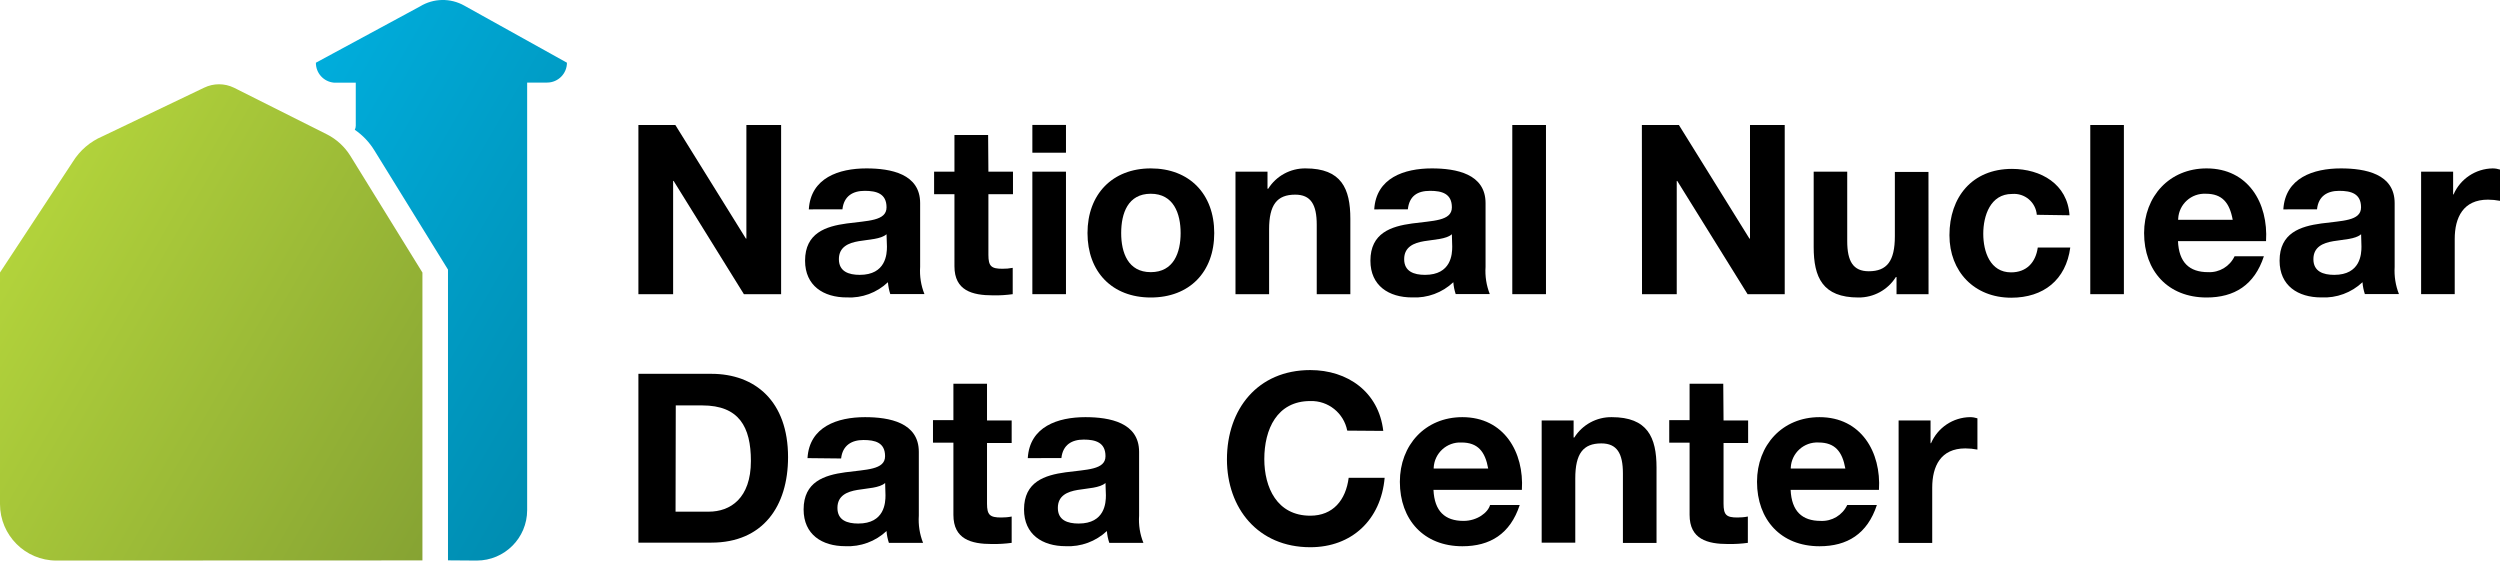
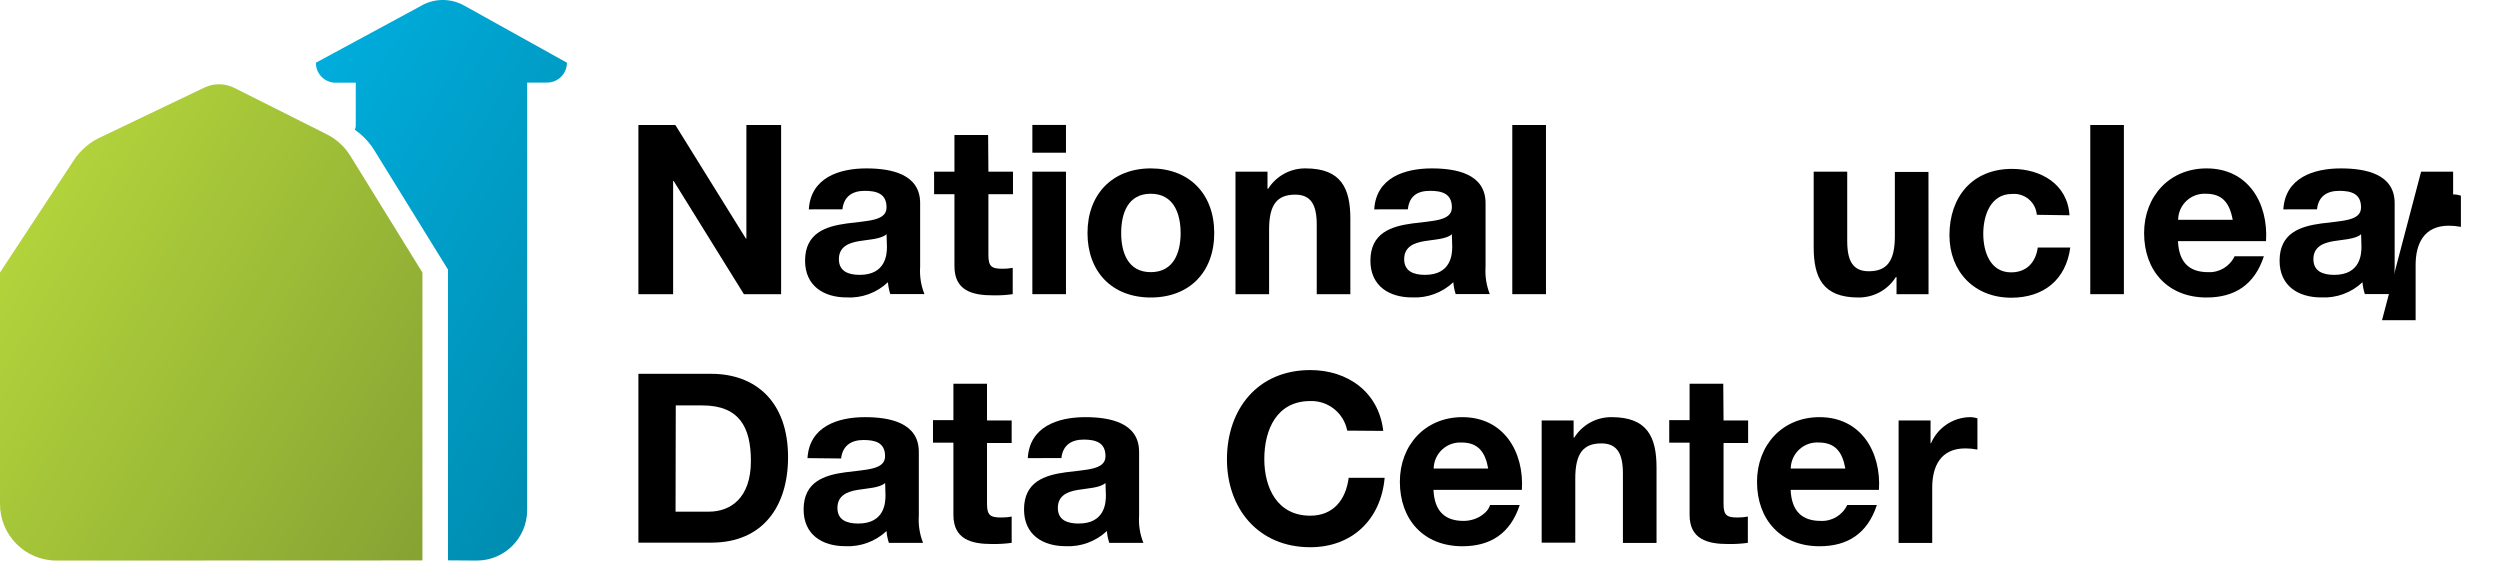
<svg xmlns="http://www.w3.org/2000/svg" version="1.1" id="Layer_1" x="0px" y="0px" viewBox="0 0 360 80.72" style="enable-background:new 0 0 360 80.72;" xml:space="preserve">
  <style type="text/css">
	.st0{fill:url(#SVGID_1_);}
	.st1{fill:url(#SVGID_2_);}
</style>
  <path d="M91.93,18h5.32l10.16,16.36h0.07V18h5v24.36h-5.36L97,26.05h-0.07v16.31h-5V18z" />
  <path d="M116.47,30.15c0.27-4.54,4.33-5.9,8.29-5.9c3.51,0,7.74,0.78,7.74,5v9.18c-0.09,1.34,0.12,2.68,0.62,3.92h-4.92  c-0.18-0.56-0.29-1.13-0.34-1.71c-1.59,1.51-3.74,2.31-5.93,2.19c-3.34,0-6-1.68-6-5.29c0-4,3-4.95,6-5.36s5.73-0.34,5.73-2.32  s-1.43-2.38-3.14-2.38s-3,0.75-3.21,2.66L116.47,30.15z M127.66,33.73c-0.82,0.72-2.53,0.75-4,1s-2.86,0.82-2.86,2.59  s1.4,2.26,3,2.26c3.78,0,3.92-3,3.92-4.06L127.66,33.73z" />
  <path d="M142.33,24.72h3.54v3.24h-3.54v8.74c0,1.63,0.41,2,2,2c0.5,0.01,1.01-0.04,1.5-0.13v3.79c-0.94,0.13-1.88,0.19-2.83,0.17  c-3,0-5.56-0.68-5.56-4.19V27.96h-2.93v-3.24h2.93v-5.28h4.85L142.33,24.72z" />
  <path d="M153.5,21.99h-4.84v-4h4.84V21.99z M148.66,24.72h4.84v17.64h-4.84V24.72z" />
  <path d="M165.71,24.25c5.56,0,9.14,3.68,9.14,9.31s-3.58,9.28-9.14,9.28s-9.11-3.69-9.11-9.28S160.19,24.25,165.71,24.25z   M165.71,39.19c3.31,0,4.3-2.83,4.3-5.63s-1-5.66-4.3-5.66s-4.26,2.83-4.26,5.66S162.44,39.19,165.71,39.19L165.71,39.19z" />
  <path d="M177.91,24.72h4.61v2.46h0.1c1.16-1.85,3.21-2.96,5.39-2.93c5.15,0,6.44,2.9,6.44,7.26v10.85h-4.84v-10  c0-2.9-0.85-4.33-3.1-4.33c-2.63,0-3.76,1.46-3.76,5v9.33h-4.84V24.72z" />
  <path d="M197.89,30.15c0.27-4.54,4.33-5.9,8.29-5.9c3.51,0,7.74,0.78,7.74,5v9.18c-0.09,1.34,0.12,2.67,0.61,3.92h-4.91  c-0.18-0.55-0.3-1.13-0.34-1.71c-1.6,1.51-3.74,2.3-5.94,2.19c-3.34,0-6-1.68-6-5.29c0-4,3-4.95,6-5.36s5.73-0.34,5.73-2.32  s-1.43-2.38-3.13-2.38c-1.85,0-3,0.75-3.21,2.66L197.89,30.15z M209.07,33.73c-0.81,0.72-2.52,0.75-4,1s-2.87,0.82-2.87,2.59  s1.4,2.26,3,2.26c3.79,0,3.92-3,3.92-4.06L209.07,33.73z" />
  <path d="M217.77,18h4.85v24.36h-4.85V18z" />
-   <path d="M236.43,18h5.33l10.16,16.36H252V18h5v24.36h-5.35l-10.13-16.31h-0.07v16.31h-5L236.43,18z" />
  <path d="M277.71,42.36h-4.61V39.9H273c-1.16,1.85-3.2,2.96-5.39,2.94c-5.15,0-6.44-2.9-6.44-7.27V24.72H266v10  c0,2.9,0.85,4.34,3.1,4.34c2.63,0,3.76-1.47,3.76-5.05v-9.25h4.84L277.71,42.36z" />
  <path d="M293.3,30.93c-0.15-1.81-1.74-3.15-3.55-3c-0.01,0-0.02,0-0.03,0c-3.1,0-4.13,3.13-4.13,5.73s1,5.56,4,5.56  c2.25,0,3.55-1.44,3.85-3.58h4.68c-0.62,4.67-3.86,7.23-8.5,7.23c-5.32,0-8.9-3.76-8.9-9c0-5.49,3.27-9.55,9-9.55  c4.17,0,8,2.18,8.29,6.68L293.3,30.93z" />
  <path d="M301,18h4.84v24.36H301V18z" />
  <path d="M313.63,34.72c0.13,3.07,1.63,4.47,4.33,4.47c1.62,0.08,3.13-0.82,3.82-2.29H326c-1.36,4.16-4.26,5.94-8.25,5.94  c-5.56,0-9-3.82-9-9.28c0-5.29,3.65-9.31,9-9.31c6,0,8.9,5,8.56,10.47H313.63z M321.51,31.65c-0.45-2.46-1.51-3.75-3.86-3.75  c-2.1-0.11-3.88,1.5-3.99,3.59c0,0.05,0,0.1-0.01,0.16H321.51z" />
  <path d="M328.8,30.15c0.28-4.54,4.33-5.9,8.29-5.9c3.51,0,7.74,0.78,7.74,5v9.18c-0.08,1.34,0.13,2.68,0.62,3.92h-4.91  c-0.18-0.55-0.3-1.13-0.34-1.71c-1.6,1.51-3.74,2.3-5.94,2.19c-3.34,0-6-1.68-6-5.29c0-4,3-4.95,6-5.36s5.73-0.34,5.73-2.32  s-1.43-2.38-3.14-2.38s-3,0.75-3.2,2.66L328.8,30.15z M340,33.73c-0.82,0.72-2.52,0.75-4,1s-2.87,0.82-2.87,2.59s1.4,2.26,3,2.26  c3.78,0,3.92-3,3.92-4.06L340,33.73z" />
-   <path d="M348.64,24.72h4.61V28h0.06c0.98-2.25,3.18-3.71,5.63-3.75c0.36,0,0.72,0.06,1.06,0.17v4.5c-0.57-0.11-1.16-0.17-1.74-0.17  c-3.55,0-4.78,2.56-4.78,5.66v7.95h-4.84L348.64,24.72z" />
+   <path d="M348.64,24.72h4.61V28h0.06c0.36,0,0.72,0.06,1.06,0.17v4.5c-0.57-0.11-1.16-0.17-1.74-0.17  c-3.55,0-4.78,2.56-4.78,5.66v7.95h-4.84L348.64,24.72z" />
  <path d="M91.93,53.83h10.5c6.31,0,11.05,3.95,11.05,12c0,7.06-3.61,12.31-11.05,12.31h-10.5V53.83z M97.28,73.68h4.78  c3.1,0,6.07-1.91,6.07-7.3c0-4.91-1.71-8-7-8h-3.82L97.28,73.68z" />
  <path d="M116.28,65.97c0.27-4.54,4.33-5.9,8.28-5.9c3.52,0,7.75,0.78,7.75,5v9.18c-0.09,1.34,0.12,2.67,0.61,3.92H128  c-0.18-0.55-0.3-1.12-0.34-1.7c-1.6,1.5-3.75,2.29-5.94,2.18c-3.34,0-6-1.67-6-5.29c0-4,3-4.94,6-5.35s5.73-0.34,5.73-2.32  c0-1.98-1.45-2.33-3.12-2.33s-3,0.75-3.21,2.66L116.28,65.97z M127.46,69.55c-0.81,0.72-2.52,0.75-4,1s-2.87,0.81-2.87,2.59  s1.4,2.25,3,2.25c3.79,0,3.92-3,3.92-4.06L127.46,69.55z" />
  <path d="M142.13,60.55h3.55v3.24h-3.55v8.73c0,1.64,0.41,2,2.05,2c0.5,0,1.01-0.04,1.5-0.14v3.79c-0.94,0.13-1.88,0.18-2.83,0.17  c-3,0-5.56-0.69-5.56-4.2v-10.4h-2.94V60.5h2.94v-5.24h4.84V60.55z" />
  <path d="M148,65.97c0.27-4.54,4.33-5.9,8.29-5.9c3.51,0,7.74,0.78,7.74,5v9.18c-0.09,1.34,0.12,2.68,0.62,3.92h-4.91  c-0.19-0.55-0.3-1.12-0.35-1.7c-1.6,1.5-3.74,2.29-5.93,2.18c-3.34,0-6-1.67-6-5.29c0-4,3-4.94,6-5.35s5.73-0.34,5.73-2.32  c0-1.98-1.43-2.39-3.14-2.39s-3,0.75-3.21,2.66L148,65.97z M159.19,69.55c-0.82,0.72-2.52,0.75-4,1s-2.86,0.81-2.86,2.59  s1.4,2.25,3,2.25c3.78,0,3.92-3,3.92-4.06L159.19,69.55z" />
  <path d="M194,62.01c-0.49-2.53-2.74-4.34-5.32-4.26c-4.81,0-6.62,4.09-6.62,8.36c0,4.06,1.81,8.15,6.62,8.15  c3.28,0,5.12-2.25,5.53-5.46h5.18c-0.54,6.07-4.74,10-10.71,10c-7.54,0-12-5.63-12-12.65c0-7.24,4.43-12.86,12-12.86  c5.36,0,9.86,3.13,10.51,8.76L194,62.01z" />
  <path d="M206.42,70.54c0.14,3.07,1.64,4.47,4.33,4.47c1.95,0,3.52-1.19,3.82-2.29h4.27c-1.37,4.17-4.27,5.94-8.26,5.94  c-5.56,0-9-3.82-9-9.28c0-5.29,3.65-9.31,9-9.31c6,0,8.91,5.05,8.57,10.47H206.42z M214.3,67.47c-0.44-2.46-1.5-3.75-3.85-3.75  c-2.11-0.1-3.9,1.53-4,3.64c0,0.04,0,0.08,0,0.11H214.3z" />
  <path d="M222,60.55h4.6V63h0.1c1.17-1.85,3.21-2.96,5.39-2.93c5.15,0,6.45,2.9,6.45,7.26v10.85h-4.84v-10c0-2.9-0.86-4.33-3.11-4.33  c-2.62,0-3.75,1.47-3.75,5.05v9.24H222V60.55z" />
  <path d="M248.19,60.55h3.54v3.24h-3.54v8.73c0,1.64,0.41,2,2,2c0.5,0,1.01-0.04,1.5-0.14v3.79c-0.94,0.13-1.88,0.18-2.83,0.17  c-3,0-5.56-0.69-5.56-4.2v-10.4h-2.93V60.5h2.93v-5.24h4.85L248.19,60.55z" />
  <path d="M257.85,70.54c0.14,3.07,1.64,4.47,4.33,4.47c1.62,0.08,3.13-0.82,3.82-2.29h4.27c-1.37,4.17-4.27,5.94-8.26,5.94  c-5.56,0-9-3.82-9-9.28c0-5.29,3.65-9.31,9-9.31c6,0,8.9,5.05,8.56,10.47H257.85z M265.73,67.47c-0.44-2.46-1.5-3.75-3.86-3.75  c-2.1-0.11-3.89,1.51-4,3.61c0,0.05,0,0.09,0,0.14H265.73z" />
  <path d="M273.4,60.55h4.6v3.27h0.07c0.97-2.25,3.17-3.72,5.62-3.75c0.36,0,0.72,0.06,1.06,0.17v4.5c-0.57-0.11-1.16-0.17-1.74-0.17  c-3.55,0-4.77,2.56-4.77,5.66v7.95h-4.84V60.55z" />
  <linearGradient id="SVGID_1_" gradientUnits="userSpaceOnUse" x1="36.872" y1="56.766" x2="88.43" y2="26.996" gradientTransform="matrix(1 0 0 -1 0 80.724)">
    <stop offset="0" style="stop-color:#00ADDC" />
    <stop offset="1" style="stop-color:#008DB1" />
  </linearGradient>
  <path class="st0" d="M68.65,80.72c4.01,0,7.26-3.25,7.26-7.26c0,0,0,0,0,0V11.89h2.87c1.58,0,2.86-1.28,2.86-2.86L66.86,0.81  c-1.99-1.12-4.42-1.08-6.37,0.11l-15,8.11c-0.02,1.48,1.1,2.73,2.58,2.87h3.16v6.22c0,0.2-0.05,0.39-0.14,0.57  c1.13,0.77,2.09,1.78,2.81,2.95l10.61,17.18v41.87L68.65,80.72z" />
  <linearGradient id="SVGID_2_" gradientUnits="userSpaceOnUse" x1="1.957" y1="44.872" x2="65.533" y2="8.168" gradientTransform="matrix(1 0 0 -1 0 80.724)">
    <stop offset="0" style="stop-color:#B2D33B" />
    <stop offset="1" style="stop-color:#86A333" />
  </linearGradient>
  <path class="st1" d="M8.12,80.72C3.64,80.72,0.01,77.08,0,72.6V39.24l10.49-15.95c1.01-1.63,2.5-2.91,4.27-3.66l14.63-7  c1.36-0.66,2.94-0.66,4.3,0l13.41,6.73c1.38,0.7,2.53,1.77,3.35,3.08l10.38,16.81V80.7L8.12,80.72z" />
</svg>